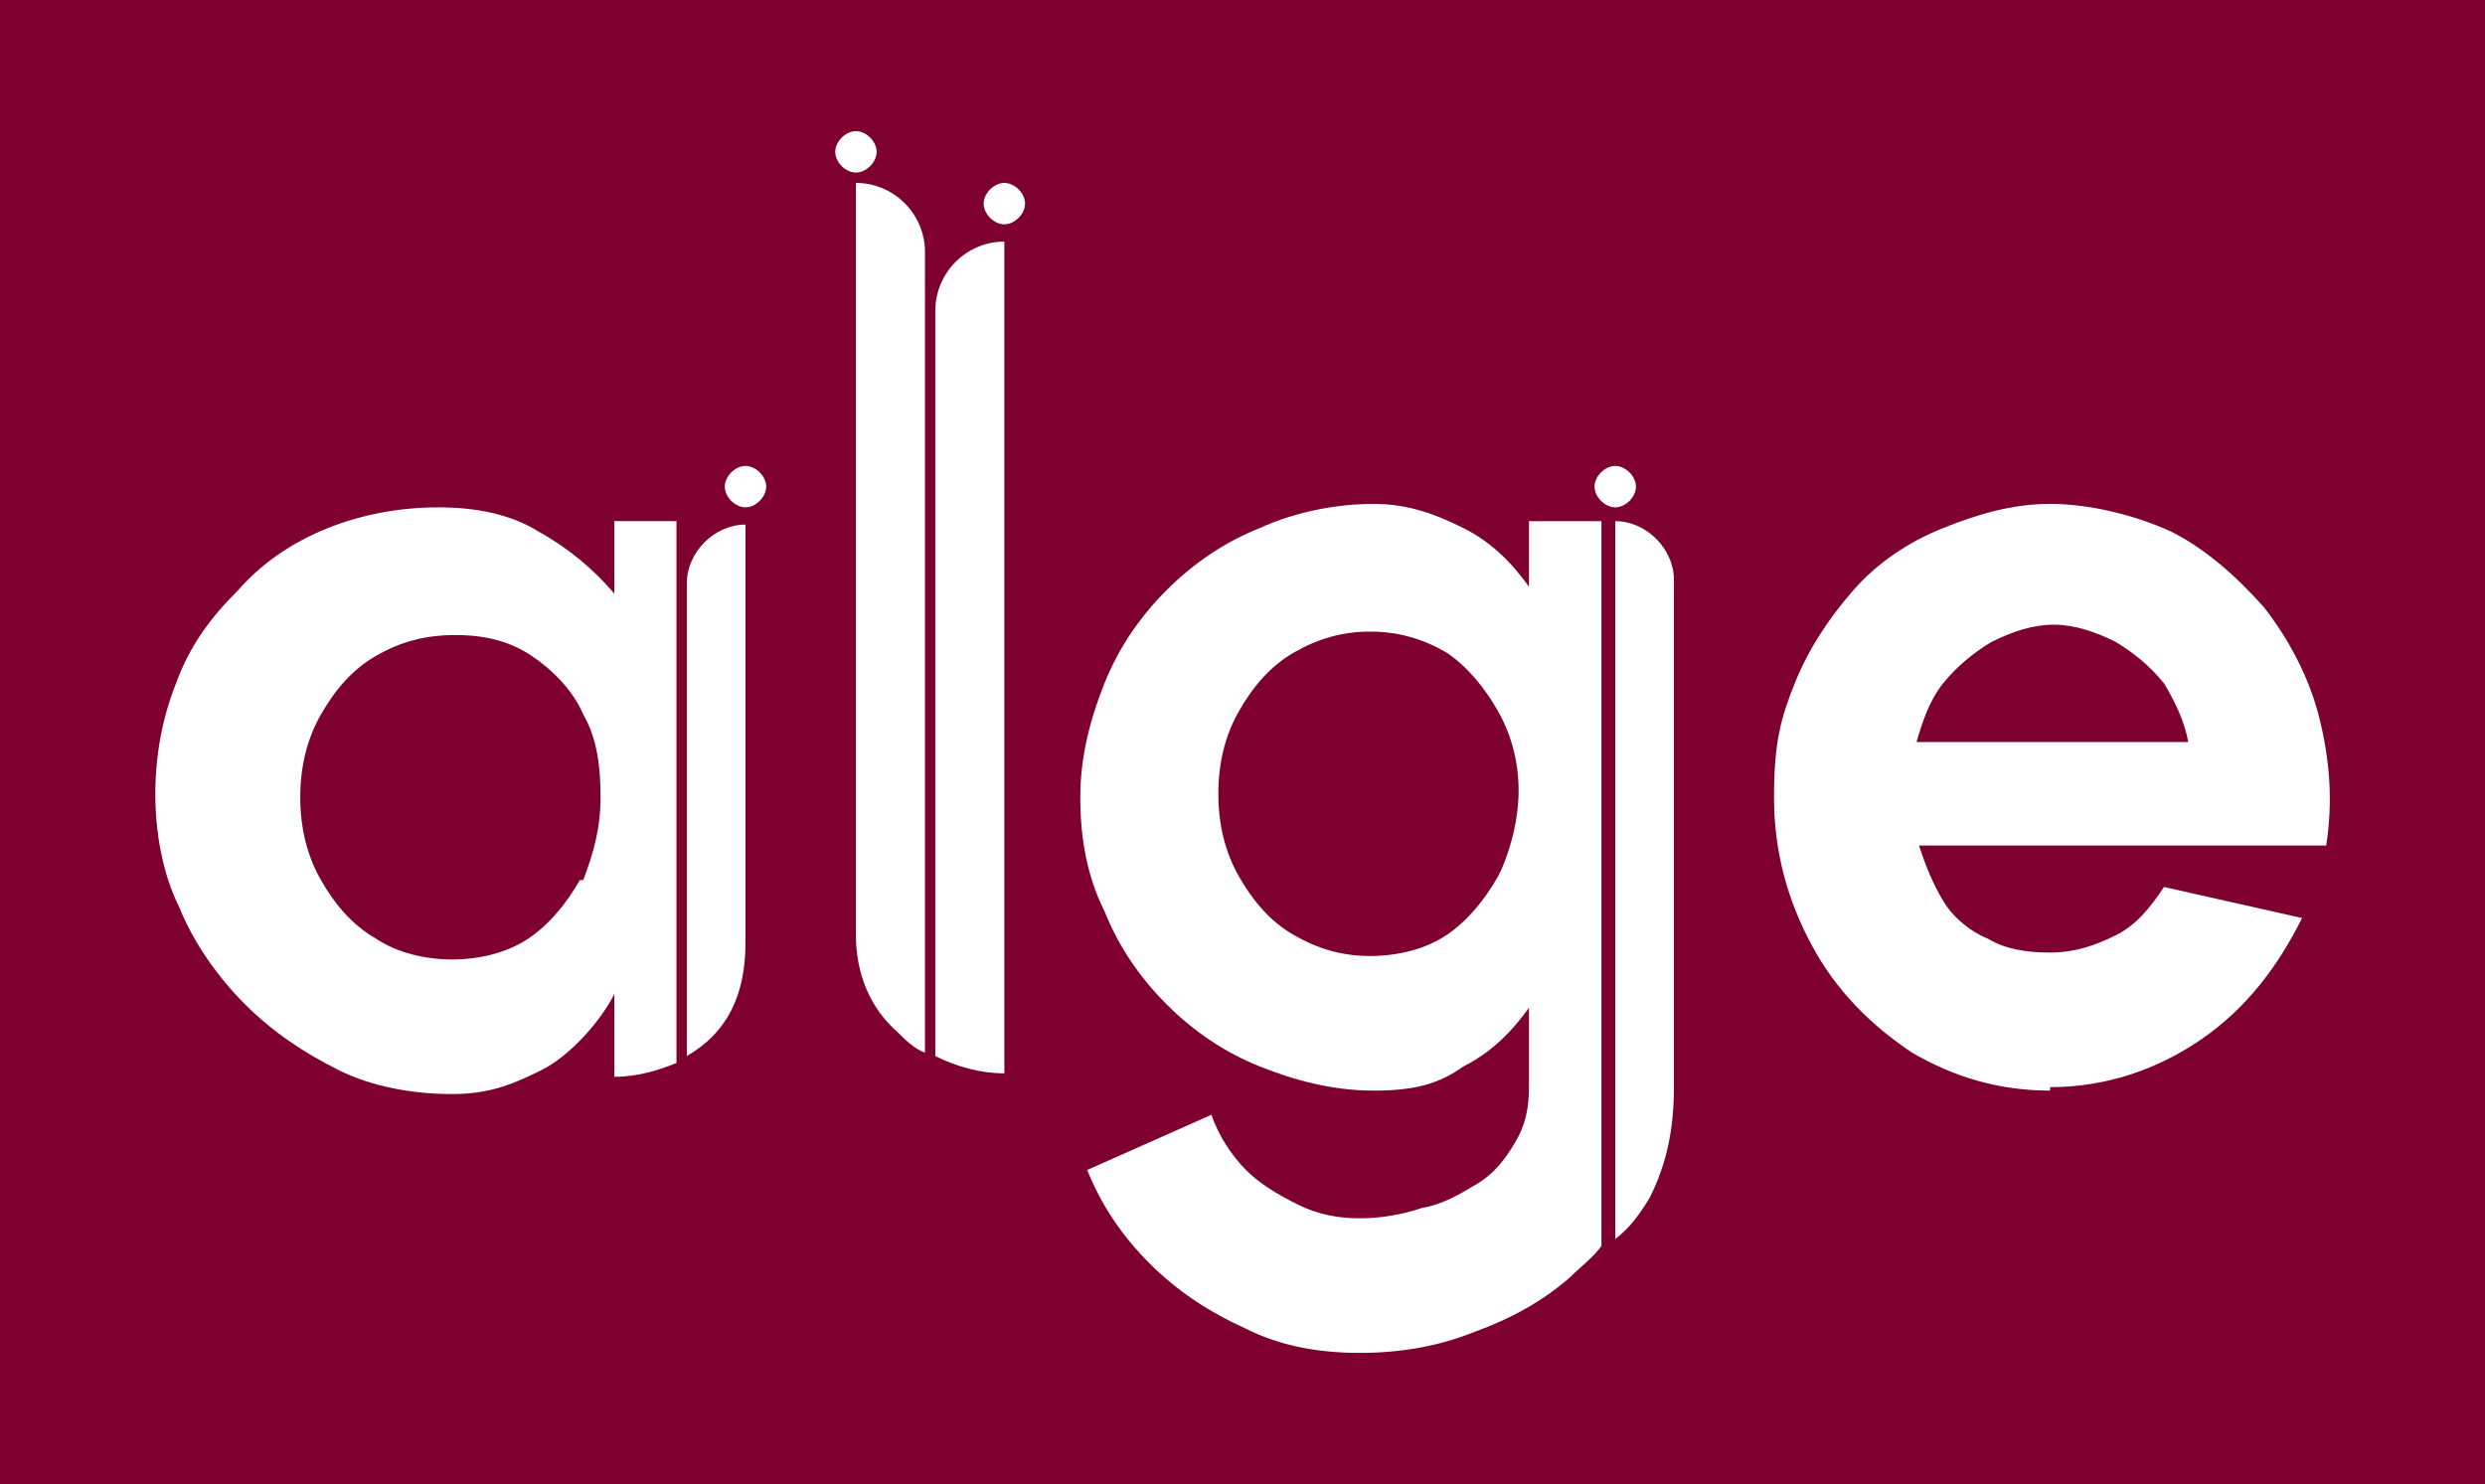
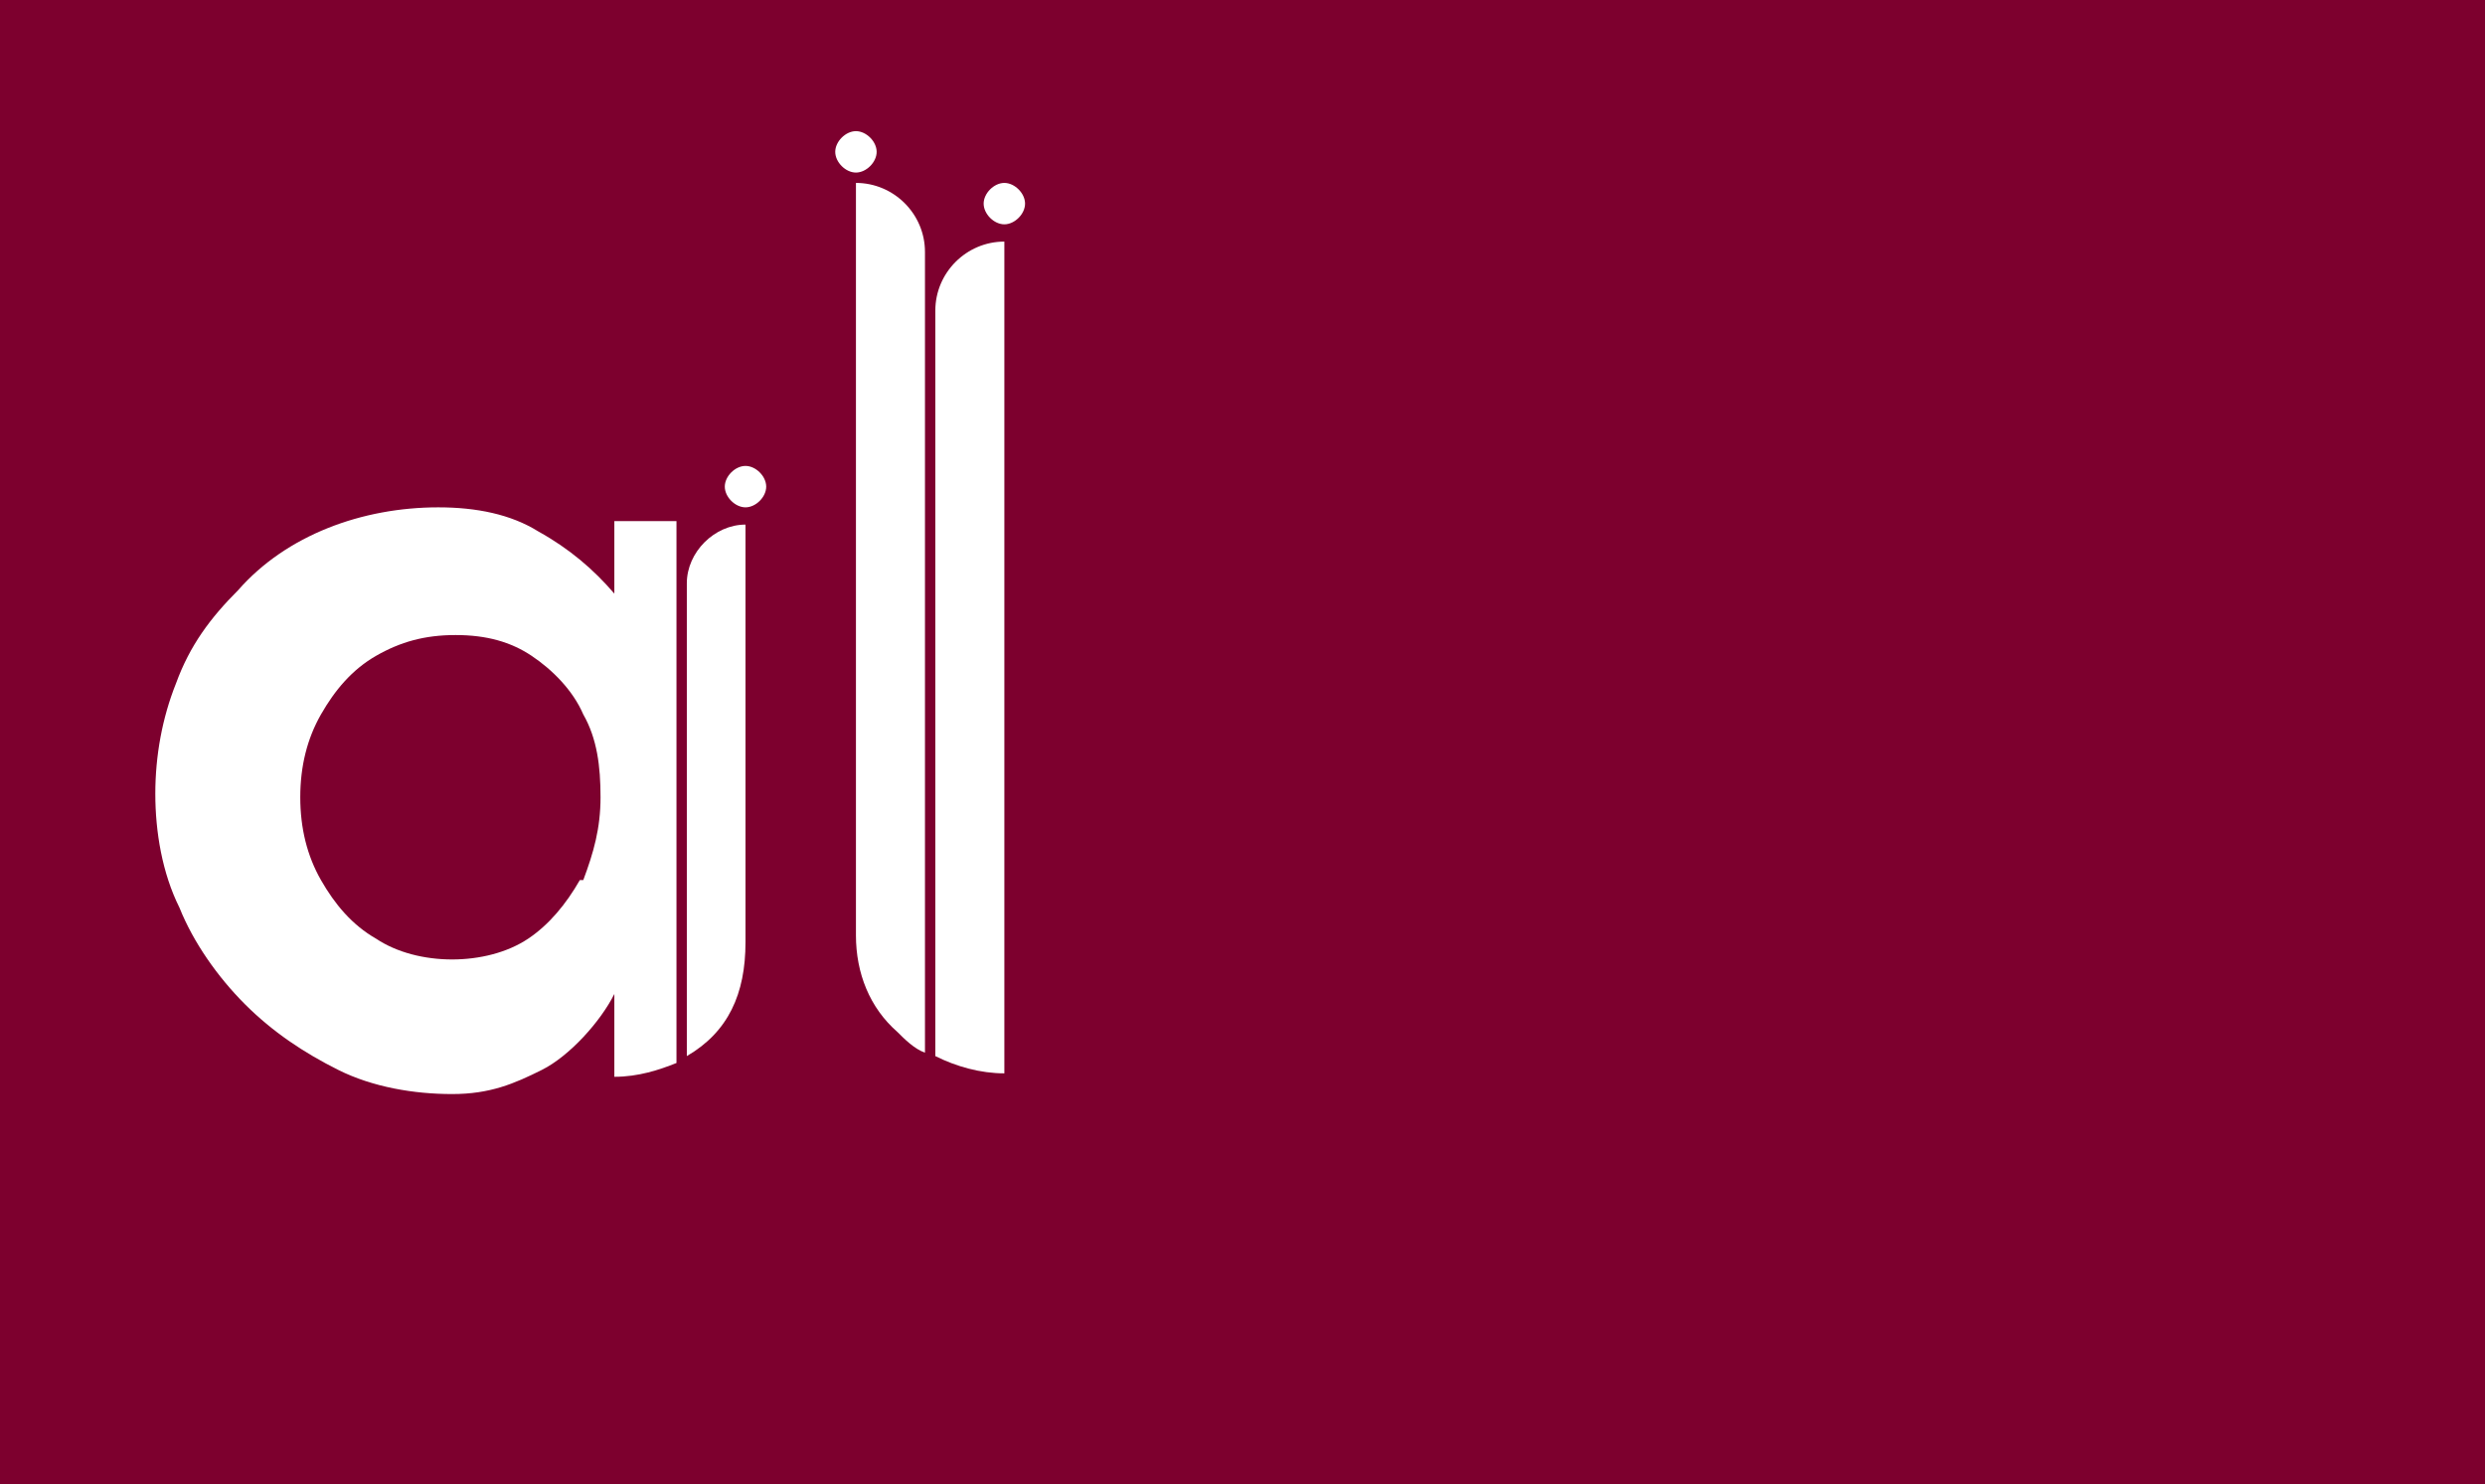
<svg xmlns="http://www.w3.org/2000/svg" id="Layer_1" data-name="Layer 1" viewBox="0 0 72 43">
  <defs>
    <style>
      .cls-1 {
        fill: #7d002e;
      }

      .cls-1, .cls-2 {
        stroke-width: 0px;
      }

      .cls-2 {
        fill: #fff;
      }
    </style>
  </defs>
  <rect class="cls-1" x="-21.2" y="-18.17" width="112.14" height="77.07" />
  <g id="Layer_1-2" data-name="Layer 1">
    <g>
      <path class="cls-2" d="M17.8,15.1v2.1c-.6-.7-1.3-1.3-2.2-1.8-.8-.5-1.8-.7-2.9-.7s-2.2.2-3.2.6c-1,.4-1.9,1-2.6,1.8-.8.8-1.4,1.6-1.8,2.7-.4,1-.6,2.1-.6,3.2s.2,2.3.7,3.3c.4,1,1.1,2,1.9,2.8s1.7,1.4,2.7,1.9,2.2.7,3.3.7,1.8-.3,2.6-.7,1.7-1.4,2.1-2.2v2.4c.7,0,1.3-.2,1.8-.4v-15.7s-1.8,0-1.8,0ZM16.8,25.5c-.4.7-.9,1.3-1.5,1.7-.6.4-1.4.6-2.2.6s-1.6-.2-2.2-.6c-.7-.4-1.2-1-1.6-1.7-.4-.7-.6-1.5-.6-2.4s.2-1.7.6-2.4c.4-.7.9-1.3,1.6-1.7.7-.4,1.4-.6,2.3-.6s1.6.2,2.2.6c.6.4,1.2,1,1.5,1.7.4.7.5,1.5.5,2.4s-.2,1.6-.5,2.4h-.1Z" />
-       <path class="cls-2" d="M46.2,15.1h-1.9v1.9c-.5-.7-1.1-1.3-1.9-1.7-.8-.4-1.6-.7-2.6-.7s-2.2.2-3.3.7c-1,.4-1.9,1-2.7,1.8-.8.8-1.4,1.7-1.8,2.7-.4,1-.7,2.1-.7,3.3s.2,2.3.7,3.3c.4,1,1,1.9,1.8,2.7.8.8,1.7,1.4,2.7,1.8s2.1.7,3.3.7,1.9-.2,2.6-.7c.8-.4,1.4-1,1.9-1.7v2.3c0,.6-.1,1.1-.4,1.6s-.6.9-1.1,1.2-1,.6-1.6.7c-.6.2-1.2.3-1.8.3s-1.2-.1-1.8-.4c-.6-.3-1.1-.6-1.5-1s-.8-1-1-1.6l-3.6,1.6c.4,1,1,1.9,1.8,2.7.8.8,1.7,1.4,2.8,1.9,1,.5,2.1.7,3.3.7s2.3-.2,3.3-.6c1.1-.4,2-.9,2.8-1.6.3-.3.7-.6.9-.9V15.1h-.3.1ZM43.4,25.4c-.4.7-.9,1.3-1.5,1.7-.6.4-1.4.6-2.2.6s-1.5-.2-2.2-.6-1.2-1-1.6-1.7c-.4-.7-.6-1.5-.6-2.4s.2-1.7.6-2.4c.4-.7.9-1.3,1.6-1.7.7-.4,1.4-.6,2.2-.6s1.5.2,2.2.6c.6.4,1.1,1,1.5,1.7s.6,1.5.6,2.3-.2,1.6-.5,2.3l-.1.2Z" />
-       <path class="cls-2" d="M59.4,31.6c-1.5,0-2.8-.4-4-1.1-1.2-.8-2.2-1.8-2.9-3.1s-1.1-2.7-1.1-4.3.2-2.3.6-3.3c.4-1,1-1.9,1.7-2.7.7-.8,1.6-1.4,2.6-1.8,1-.4,2-.7,3.1-.7s2.4.3,3.5.8c1,.5,1.9,1.3,2.7,2.2.7.9,1.3,2,1.6,3.2.3,1.2.4,2.4.2,3.7h-11.8c.2.6.4,1.1.7,1.6s.8.9,1.3,1.1c.5.3,1.1.4,1.8.4s1.3-.2,1.9-.5c.6-.3,1-.8,1.4-1.4l4,.9c-.7,1.4-1.6,2.6-2.9,3.5-1.3.9-2.8,1.4-4.4,1.4v.1ZM55.5,21.5h7.9c-.1-.6-.4-1.2-.7-1.7-.4-.5-.9-.9-1.4-1.2-.6-.3-1.2-.5-1.8-.5s-1.2.2-1.8.5c-.5.3-1,.7-1.4,1.2s-.6,1.1-.8,1.8v-.1Z" />
-       <path class="cls-2" d="M46.8,15.1c.9,0,1.7.8,1.7,1.7v14.7c0,1.2-.2,2.2-.7,3.2-.3.5-.6.9-1,1.2V15.1h0ZM46.8,13.5c-.3,0-.6.3-.6.6s.3.6.6.6.6-.3.6-.6-.3-.6-.6-.6Z" />
      <path class="cls-2" d="M25.4,4.4c0,.3-.3.6-.6.6s-.6-.3-.6-.6.3-.6.6-.6.6.3.6.6ZM24.8,5.3h0v21.8c0,1.1.4,2.1,1.2,2.8.2.2.5.5.8.6V7.3c0-1.1-.9-2-2-2Z" />
      <path class="cls-2" d="M21.6,15.1v12.2c0,1.5-.5,2.6-1.7,3.3v-13.7c0-.9.8-1.7,1.7-1.7h0v-.1ZM21.6,13.5c-.3,0-.6.3-.6.6s.3.6.6.6.6-.3.6-.6-.3-.6-.6-.6Z" />
      <path class="cls-2" d="M29.1,7v24.1c-.7,0-1.4-.2-2-.5V9c0-1.1.9-2,2-2h0ZM29.1,5.3c-.3,0-.6.3-.6.6s.3.6.6.6.6-.3.6-.6-.3-.6-.6-.6Z" />
    </g>
  </g>
</svg>